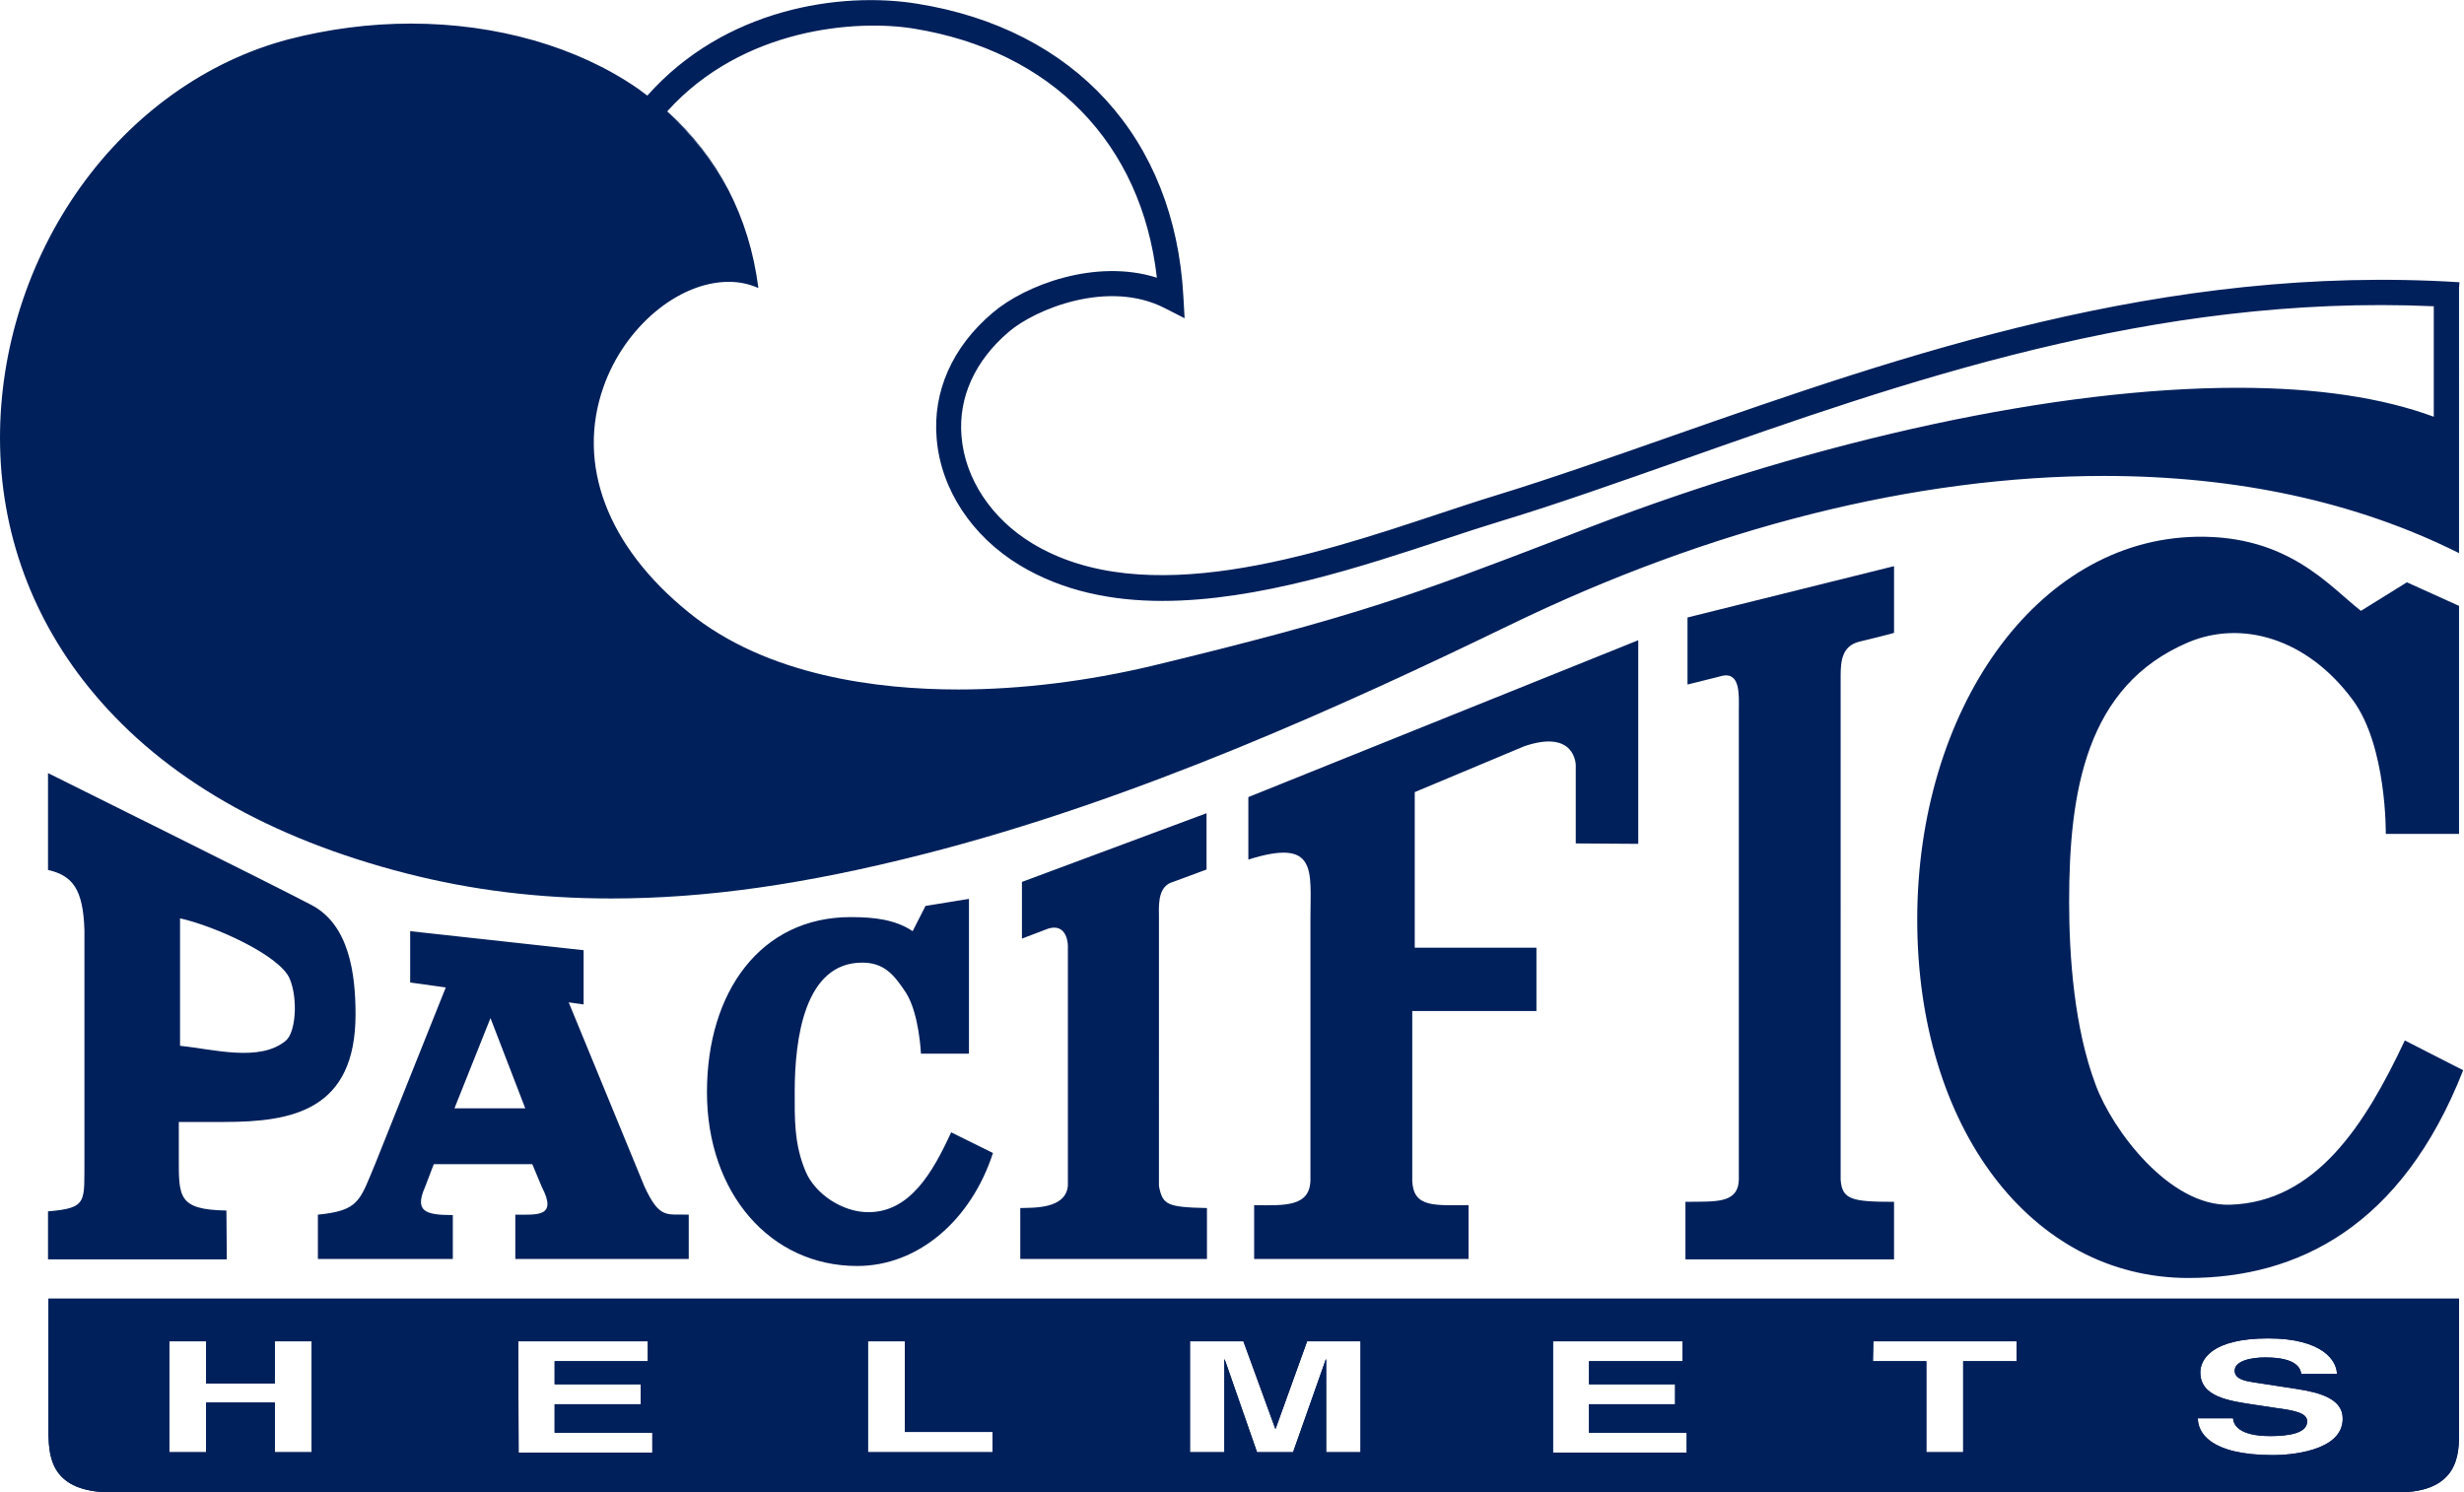
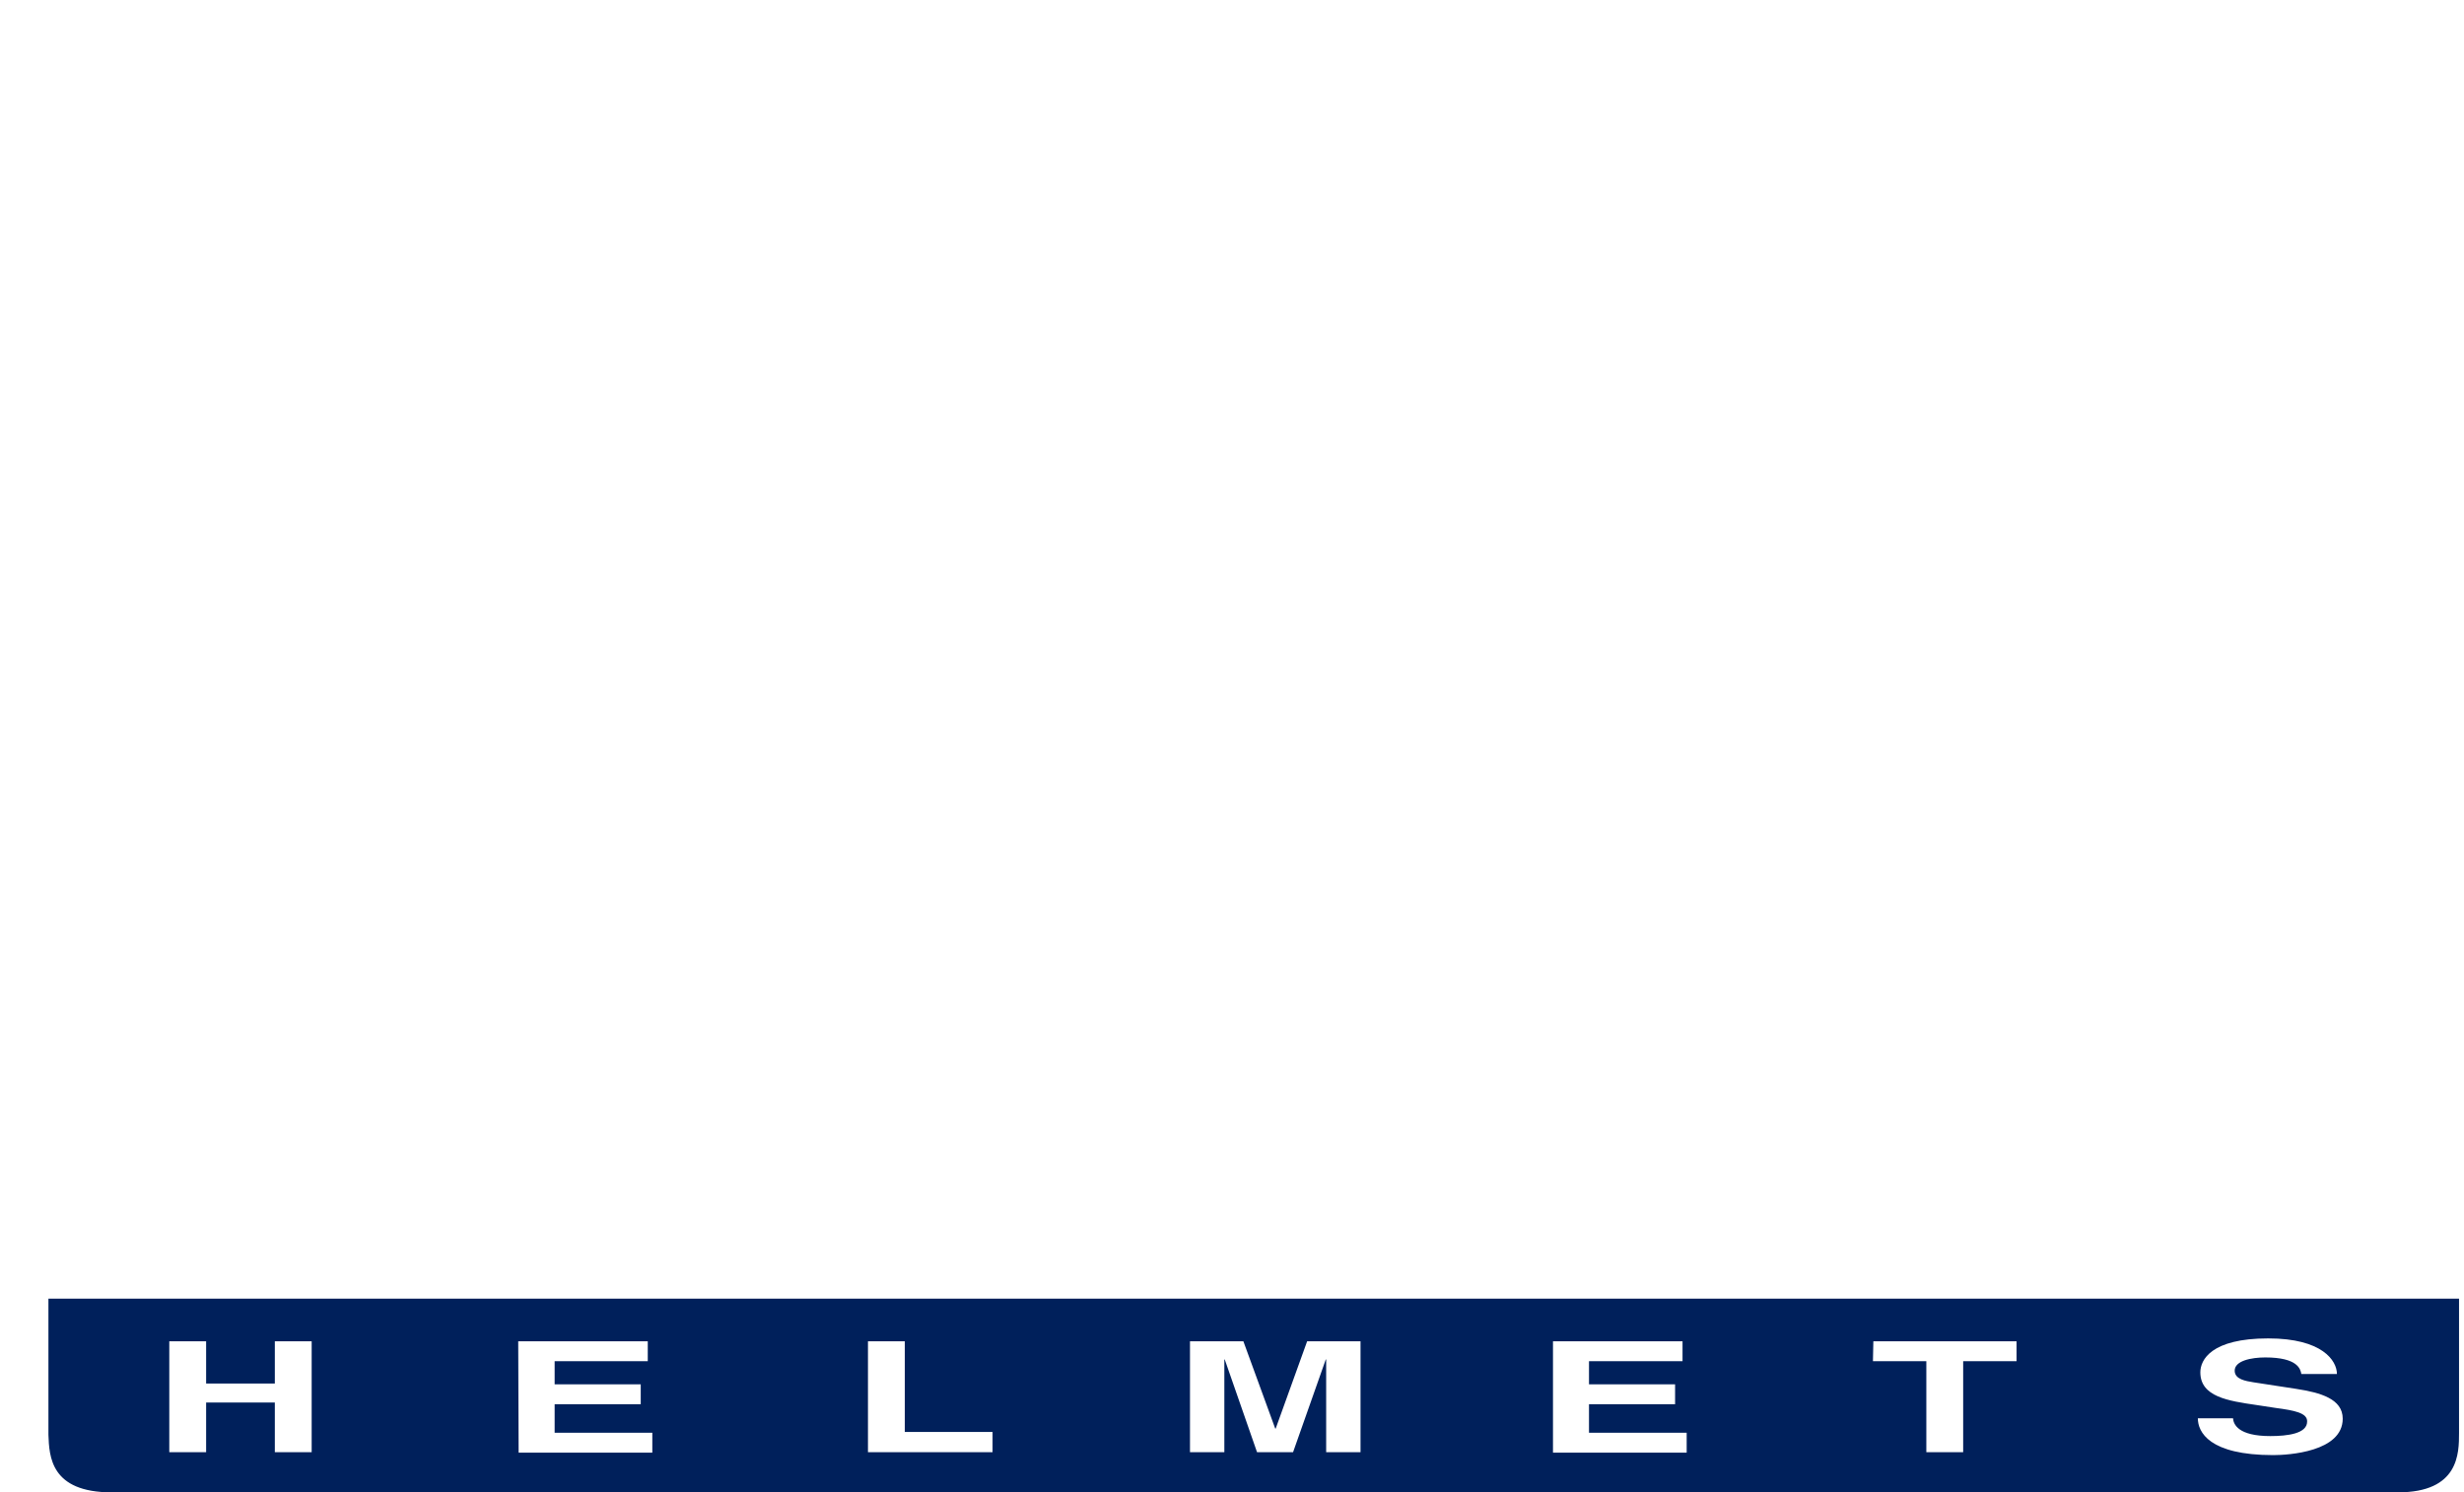
<svg xmlns="http://www.w3.org/2000/svg" version="1.1" x="0px" y="0px" width="595.3px" height="360.5px" viewBox="0 0 595.3 360.5" style="overflow:visible;enable-background:new 0 0 595.3 360.5;" xml:space="preserve">
  <style type="text/css">
	.st0{fill:#00205B;}
</style>
  <defs>
</defs>
  <g id="phnzsvg-helmets_1_">
-     <path class="st0" d="M11.7,346.7c0.2,5.2,0.5,13.9,15.3,13.9h552.3c14.8,0,14.8-9.4,14.8-14.4v-32.4H11.7   C11.7,313.7,11.7,346.7,11.7,346.7z M549.8,340.2l-4.6-0.7c-6.9-1-13.6-2-13.6-7.9c0-3,2.6-8.2,16.4-8.2c13.1,0,16.6,5.4,16.6,8.6   h-8.6c-0.2-1.2-0.9-4-8.7-4c-3.4,0-7.4,0.8-7.4,3.2c0,2.1,2.7,2.5,4.5,2.8l10.4,1.6c5.8,0.9,11.2,2.4,11.2,7.2   c0,8-13.1,8.8-16.8,8.8c-15.5,0-18.2-5.6-18.2-8.9h8.5c0.1,1.5,1.3,4.3,9,4.3c4.2,0,8.9-0.6,8.9-3.5   C557.5,341.4,554.3,340.8,549.8,340.2L549.8,340.2z M452.6,324.1h34.6v4.8h-12.9v22h-8.9v-22h-12.9L452.6,324.1L452.6,324.1z    M375.2,324.1h31.3v4.8h-22.6v5.6h20.8v4.8h-20.8v6.9h23.6v4.8h-32.3L375.2,324.1L375.2,324.1z M287.4,324.1h13l7.7,21.1h0.1   l7.6-21.1h12.9v26.8h-8.3v-22.4h-0.1l-7.9,22.4h-8.7l-7.8-22.4h-0.1v22.4h-8.3V324.1z M209.7,324.1h8.9V346h21.2v4.9h-30.1   L209.7,324.1L209.7,324.1L209.7,324.1z M125.2,324.1h31.3v4.8H134v5.6h20.8v4.8H134v6.9h23.6v4.8h-32.3L125.2,324.1L125.2,324.1z    M40.9,324.1h8.9v10.2h16.6v-10.2h8.9v26.8h-8.9v-12H49.8v12h-8.9L40.9,324.1L40.9,324.1z" />
-     <path class="st0" d="M11.7,346.7c0.2,5.2,0.5,13.9,15.3,13.9h552.3c14.8,0,14.8-9.4,14.8-14.4v-32.4H11.7   C11.7,313.7,11.7,346.7,11.7,346.7z M549.8,340.2l-4.6-0.7c-6.9-1-13.6-2-13.6-7.9c0-3,2.6-8.2,16.4-8.2c13.1,0,16.6,5.4,16.6,8.6   h-8.6c-0.2-1.2-0.9-4-8.7-4c-3.4,0-7.4,0.8-7.4,3.2c0,2.1,2.7,2.5,4.5,2.8l10.4,1.6c5.8,0.9,11.2,2.4,11.2,7.2   c0,8-13.1,8.8-16.8,8.8c-15.5,0-18.2-5.6-18.2-8.9h8.5c0.1,1.5,1.3,4.3,9,4.3c4.2,0,8.9-0.6,8.9-3.5   C557.5,341.4,554.3,340.8,549.8,340.2L549.8,340.2z M452.6,324.1h34.6v4.8h-12.9v22h-8.9v-22h-12.9L452.6,324.1L452.6,324.1z    M375.2,324.1h31.3v4.8h-22.6v5.6h20.8v4.8h-20.8v6.9h23.6v4.8h-32.3L375.2,324.1L375.2,324.1z M287.4,324.1h13l7.7,21.1h0.1   l7.6-21.1h12.9v26.8h-8.3v-22.4h-0.1l-7.9,22.4h-8.7l-7.8-22.4h-0.1v22.4h-8.3V324.1z M209.7,324.1h8.9V346h21.2v4.9h-30.1   L209.7,324.1L209.7,324.1L209.7,324.1z M125.2,324.1h31.3v4.8H134v5.6h20.8v4.8H134v6.9h23.6v4.8h-32.3L125.2,324.1L125.2,324.1z    M40.9,324.1h8.9v10.2h16.6v-10.2h8.9v26.8h-8.9v-12H49.8v12h-8.9L40.9,324.1L40.9,324.1z" />
+     <path class="st0" d="M11.7,346.7c0.2,5.2,0.5,13.9,15.3,13.9h552.3c14.8,0,14.8-9.4,14.8-14.4v-32.4H11.7   C11.7,313.7,11.7,346.7,11.7,346.7z M549.8,340.2l-4.6-0.7c-6.9-1-13.6-2-13.6-7.9c0-3,2.6-8.2,16.4-8.2c13.1,0,16.6,5.4,16.6,8.6   h-8.6c-0.2-1.2-0.9-4-8.7-4c-3.4,0-7.4,0.8-7.4,3.2c0,2.1,2.7,2.5,4.5,2.8l10.4,1.6c5.8,0.9,11.2,2.4,11.2,7.2   c0,8-13.1,8.8-16.8,8.8c-15.5,0-18.2-5.6-18.2-8.9h8.5c0.1,1.5,1.3,4.3,9,4.3c4.2,0,8.9-0.6,8.9-3.5   C557.5,341.4,554.3,340.8,549.8,340.2L549.8,340.2z M452.6,324.1h34.6v4.8h-12.9v22h-8.9v-22h-12.9L452.6,324.1L452.6,324.1z    M375.2,324.1h31.3v4.8h-22.6v5.6h20.8v4.8h-20.8v6.9h23.6v4.8h-32.3L375.2,324.1L375.2,324.1z M287.4,324.1h13l7.7,21.1h0.1   l7.6-21.1h12.9v26.8h-8.3v-22.4h-0.1l-7.9,22.4h-8.7l-7.8-22.4h-0.1v22.4h-8.3V324.1z M209.7,324.1h8.9V346h21.2v4.9h-30.1   L209.7,324.1L209.7,324.1L209.7,324.1z M125.2,324.1h31.3v4.8H134v5.6h20.8v4.8H134v6.9h23.6v4.8h-32.3L125.2,324.1L125.2,324.1z    M40.9,324.1h8.9v10.2h16.6v-10.2h8.9v26.8h-8.9v-12H49.8v12h-8.9L40.9,324.1z" />
  </g>
-   <path id="phnzsvg-pacific_1_" class="st0" d="M208.3,232.6c5.3,0,7.7,2.9,10.6,7.3c3.2,5.1,3.6,14.7,3.6,14.7h11.6v-37.4l-10.5,1.7  l-3.1,6.1c-4.2-2.8-9.2-3.4-15-3.4c-21.6,0-34.7,17.9-34.7,42.3c0,24.4,15.3,42,36.3,42c14.7,0,27.5-11,32.8-27.3l-10.1-5  c-4.5,9.8-10,19.3-20,19.3c-6.3,0-12.8-4.4-15.1-9.7c-2.9-6.7-2.7-13.1-2.7-19.4C192,250.9,194.4,232.6,208.3,232.6L208.3,232.6z   M283.4,213.1c0,0,8.1-3,8.1-3v-13.6l-44.6,16.6v13.7c0,0,5.5-2.1,5.5-2.1c5-2.2,5.6,2.7,5.6,3.8v58c-0.5,5.7-8.4,5.3-11.5,5.4v12.3  h45.1v-12.3c-9.7-0.2-10.7-0.8-11.6-5.3V221C279.9,217.7,280.1,214,283.4,213.1L283.4,213.1z M395.8,203.9v-49.2l-94.2,37.9v15.1  c16.8-5.3,15,2.7,15,14.1v63.3c-0.1,6.5-6.1,6.2-13.6,6.1v13h51.8l0-13c-8.1,0-13.3,0.7-13.6-5.8v-41.1h30v-15.3h-29.4v-37.6  l26.5-11.1c12.4-4.2,12.4,4.6,12.4,4.6v18.9L395.8,203.9L395.8,203.9L395.8,203.9z M449,155.1c0,0,8.7-2.1,8.6-2.2v-16.1l-49.9,12.4  v16.2c0,0,8.1-2,8-2c4.9-1.4,4.4,4.7,4.4,8.1v113.7c-0.3,5.7-5.7,5.1-12.9,5.2v13.9l50.4,0v-13.9c-10.1,0-12.6-0.5-12.9-5.4V163.3  C444.7,159.6,445.1,156.2,449,155.1L449,155.1z M594.1,201.3v-54.9l-12.6-5.7l-11.1,6.9c-7.6-5.9-17.5-18.3-39.7-17.9  c-39,0.7-67.5,42.2-67.5,92.5c0,50.3,27.6,86.6,65.5,86.6c26.5,0,51.6-12.5,66.4-50.2l-14.1-7.2c-9.5,20.2-21.4,39.1-42.3,39.7  c-14.5,0.4-28.3-17.9-32.4-29c-5.2-13.8-6.4-31.1-6.4-44.2c0-26.5,4-52.2,28.8-62.7c12.8-5.4,28.6-1.1,39.7,13.9  c8.3,11.2,8,32.4,8,32.4H594.1z M54.7,292.5c-11.7-0.2-11.5-3.3-11.5-12.8v-8.6h11c16.4,0,31.7-2.8,31.7-26  c0-9.7-1.5-21.6-10.6-26.4c-6.9-3.7-63.7-31.9-63.7-31.9l0,23.4c6,1.4,8.5,4.7,8.8,14.6v55.5c-0.1,10.1,0.9,11.6-8.8,12.4v11.6h43.2  L54.7,292.5L54.7,292.5z M43.5,221.9c8.2,1.8,24.1,8.9,26.5,14.6c2,4.8,1.5,13-1,15c-6.3,5.2-17.5,2-25.5,1.2L43.5,221.9  C43.5,221.9,43.5,221.9,43.5,221.9z M124.5,293.5v10.7h41.9v-10.7c-5.3-0.2-7,1.2-10.7-6.8l-18.3-44.5l3.6,0.5v-13.1l-41.9-4.6v12.4  l8.6,1.2l-17,42.5c-3.8,9.1-3.9,11.4-13.9,12.4v10.7h32.6v-10.6c-6.7,0-9.3-0.9-6.7-6.8l2.1-5.5h23.8l2.3,5.5  C134.7,294.1,129.9,293.5,124.5,293.5L124.5,293.5z M109.8,267.8l8.7-21.8l8.4,21.8H109.8z" />
-   <path id="phnzsvg-wave_1_" class="st0" d="M98,211c16,4.1,32.2,6.1,49.7,6.1c22.8,0,46.8-3.4,75.4-10.7  c51.6-13.1,102.7-36.5,141.5-55.3c48.6-23.6,98.3-36.1,143.7-36.1c32.2,0,61.1,6.3,85.7,18.6l0.1,0.1l0-26.5h0V69.5l0.1-1.3  c-71.3-4.5-134.4,17.6-190.1,37.1c-15.1,5.3-29.3,10.3-43,14.5c-4.3,1.3-9,2.9-13.9,4.5c-29.8,9.9-70.7,23.4-97.8,7  c-9.9-6-16.3-15.7-17.1-25.9c-0.8-9.4,3.3-18.3,11.4-25.2c6.4-5.5,24.1-12.8,37.8-5.7l4.7,2.4l-0.3-5.3  C283.8,33.4,259.7,7,221.6,0.9c-18.5-3-46.5,1.1-65.2,22.2c-0.8-0.6-1.5-1.1-2.3-1.7C139.5,11.3,120,5.7,99.3,5.7  c-10,0-19.9,1.3-29.6,3.8c-19.7,5.2-37.6,17.9-50.4,35.9C6.8,63,0,84.4,0,105.8c0,22.8,7.9,44.2,22.7,61.8  C39.7,187.9,65,202.5,98,211z M220.7,6.9c33.4,5.4,55.1,27.7,58.8,60.2c-14.8-4.7-31.9,1.8-39.7,8.5c-9.7,8.2-14.5,19-13.5,30.4  c1,12.2,8.5,23.6,20.1,30.6c10.3,6.2,22.1,8.6,34.4,8.6c23.2,0,48.3-8.3,68.5-15c4.8-1.6,9.4-3.1,13.7-4.4  c13.8-4.2,28.1-9.3,43.2-14.6C459.7,92.3,520.3,71,588,74v26.7c-12.4-4.6-28.3-7-47.3-7c-43.5,0-100.5,12.2-156.4,33.6l-7,2.7  c-36.2,13.9-49.8,19-99,30.9c-15.6,3.7-31.7,5.7-46.7,5.7c-19.3,0-46.3-3.2-65.3-18.7c-19.6-15.9-27.1-35.7-20.5-54.4  c5.1-14.5,18.1-25.4,30.3-25.4c2.5,0,4.8,0.5,6.9,1.4l0.2,0.1l0-0.2c-2.2-17-9.7-31.5-22-42.5C179.5,6.6,207.1,4.7,220.7,6.9  L220.7,6.9z M176.1,46.5c-3.8-7.6-8.9-14-15-19.5c0,0,0,0,0,0C167.1,32.3,172.3,38.8,176.1,46.5z M179,53.2  C179,53.2,179,53.1,179,53.2C179,53.1,179,53.2,179,53.2z M177.7,49.9c-0.2-0.6-0.5-1.1-0.8-1.7C177.2,48.8,177.5,49.3,177.7,49.9z   M151.3,19.7c0.4,0.2,0.8,0.5,1.2,0.7C152.1,20.2,151.7,19.9,151.3,19.7z M156.4,23.2L156.4,23.2c-0.8-0.6-1.6-1.2-2.4-1.7  C154.8,22,155.6,22.6,156.4,23.2z" />
</svg>